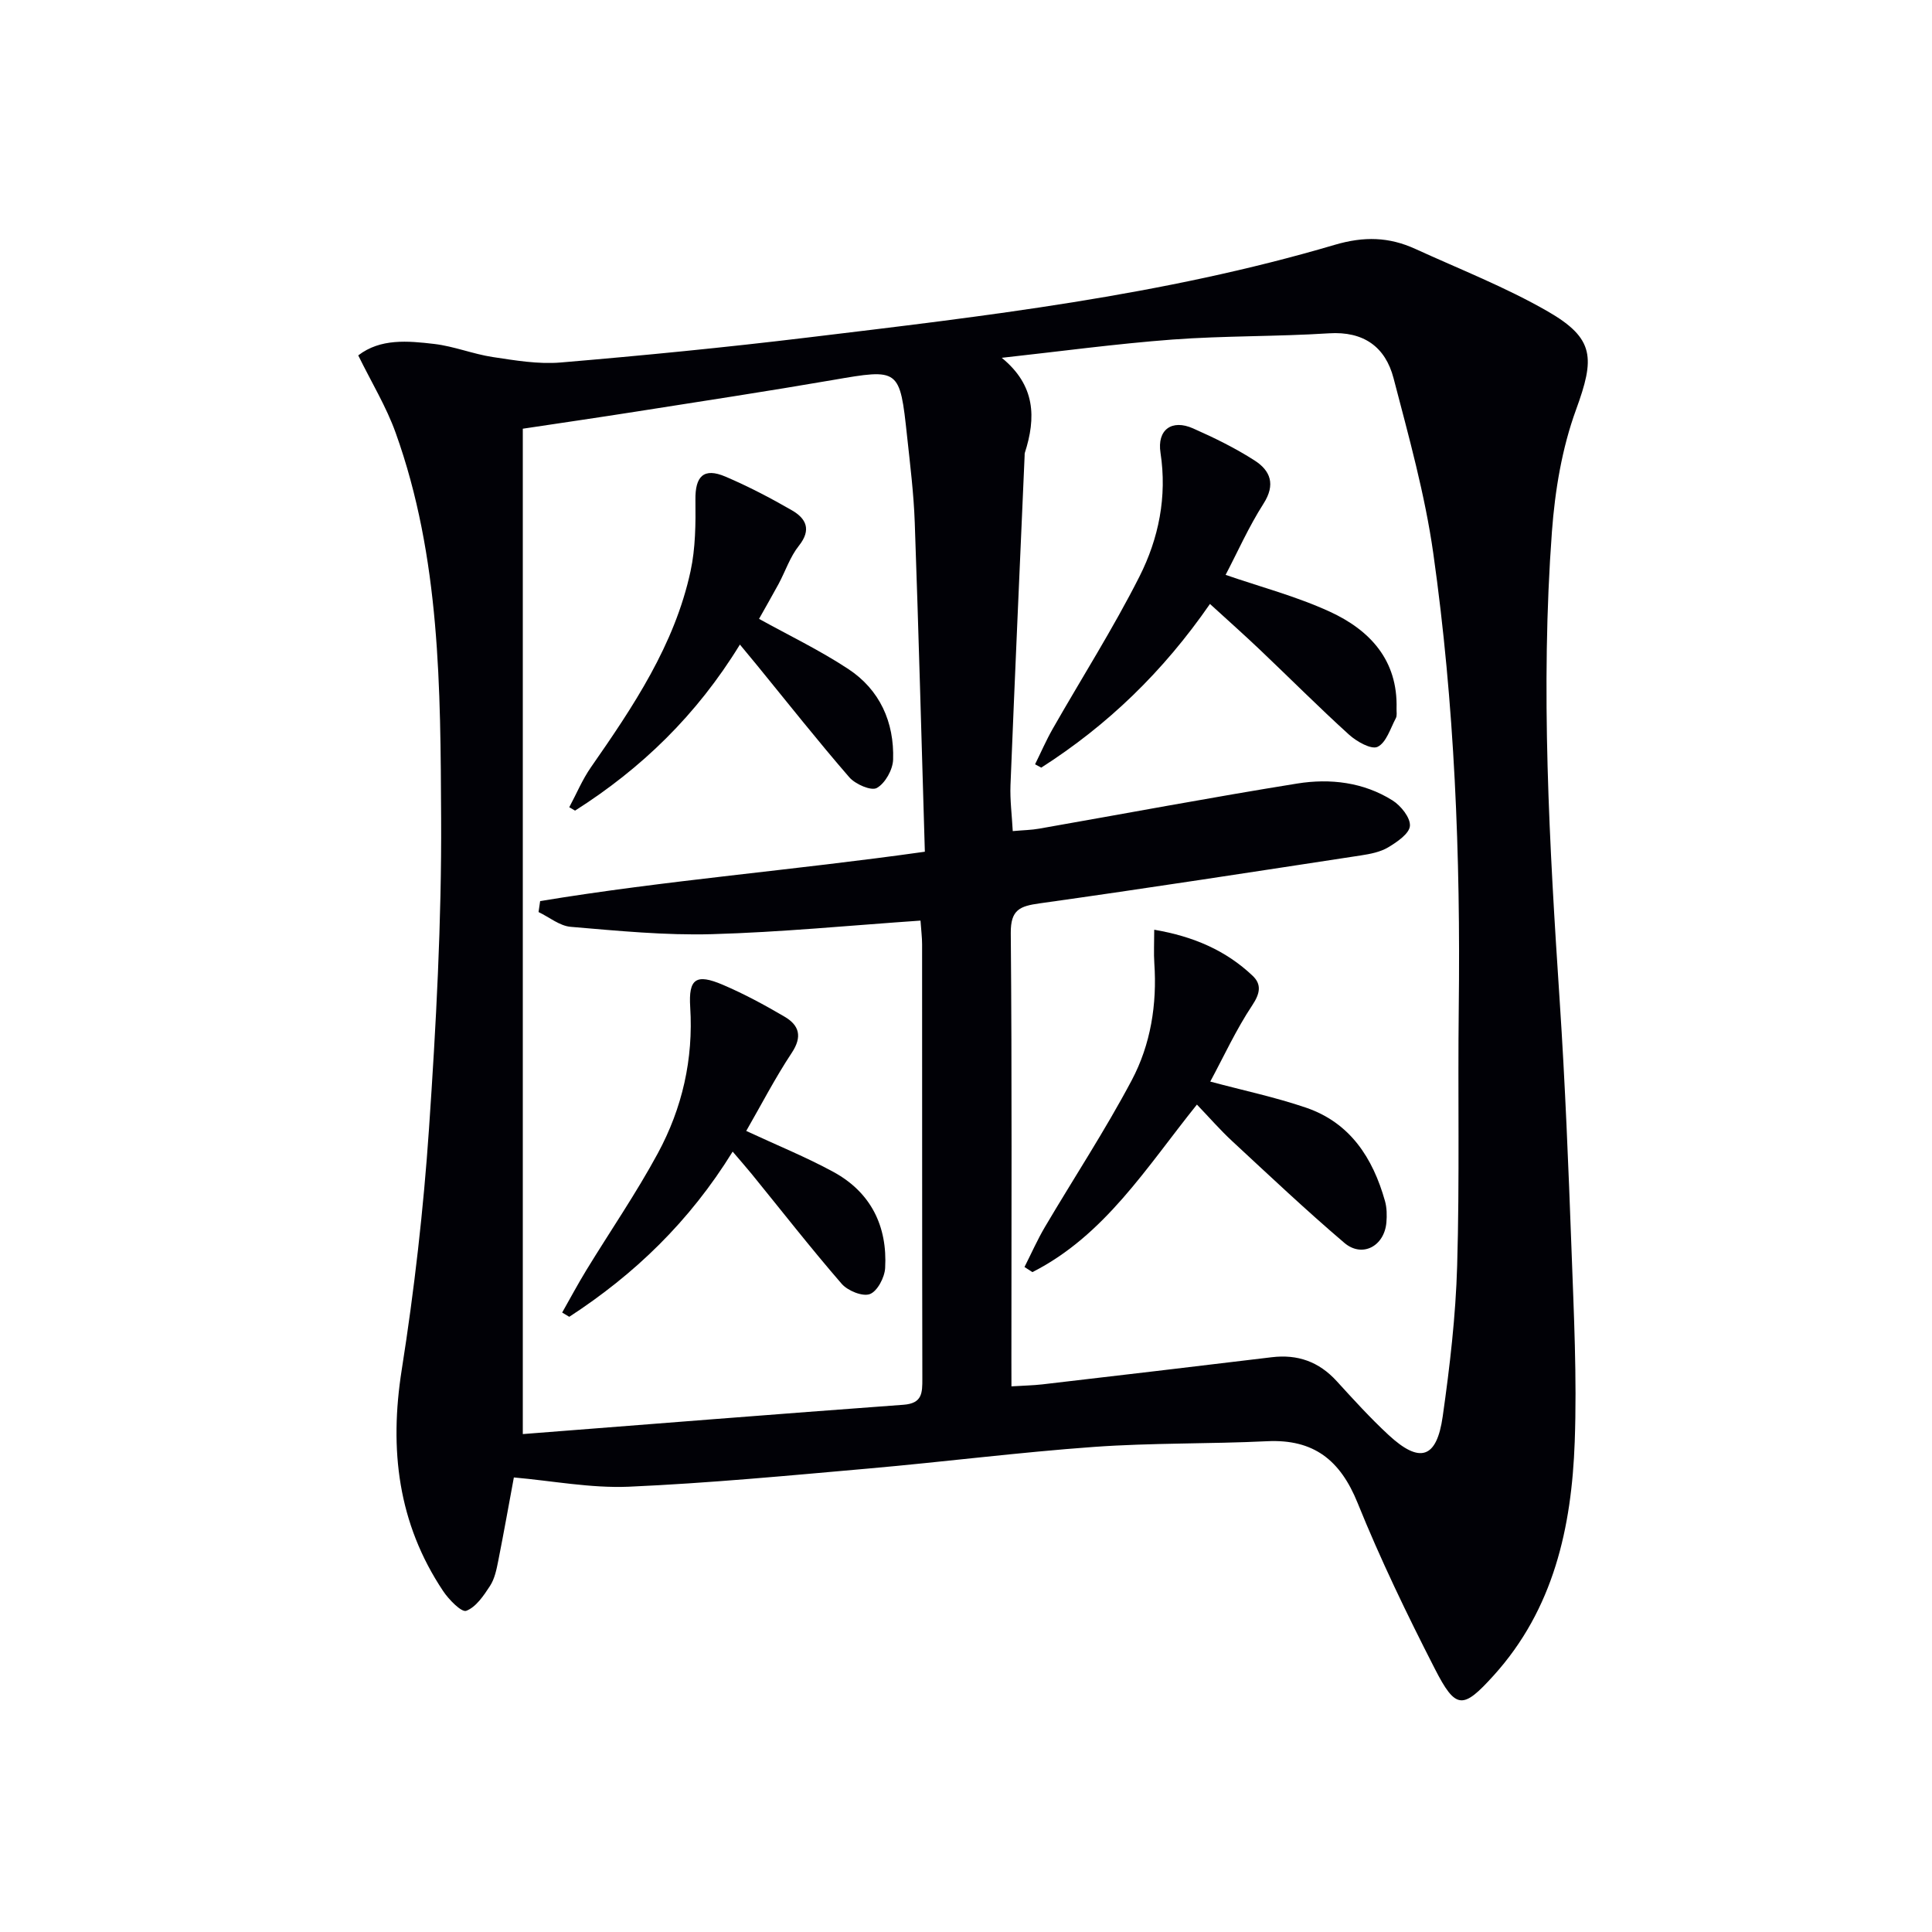
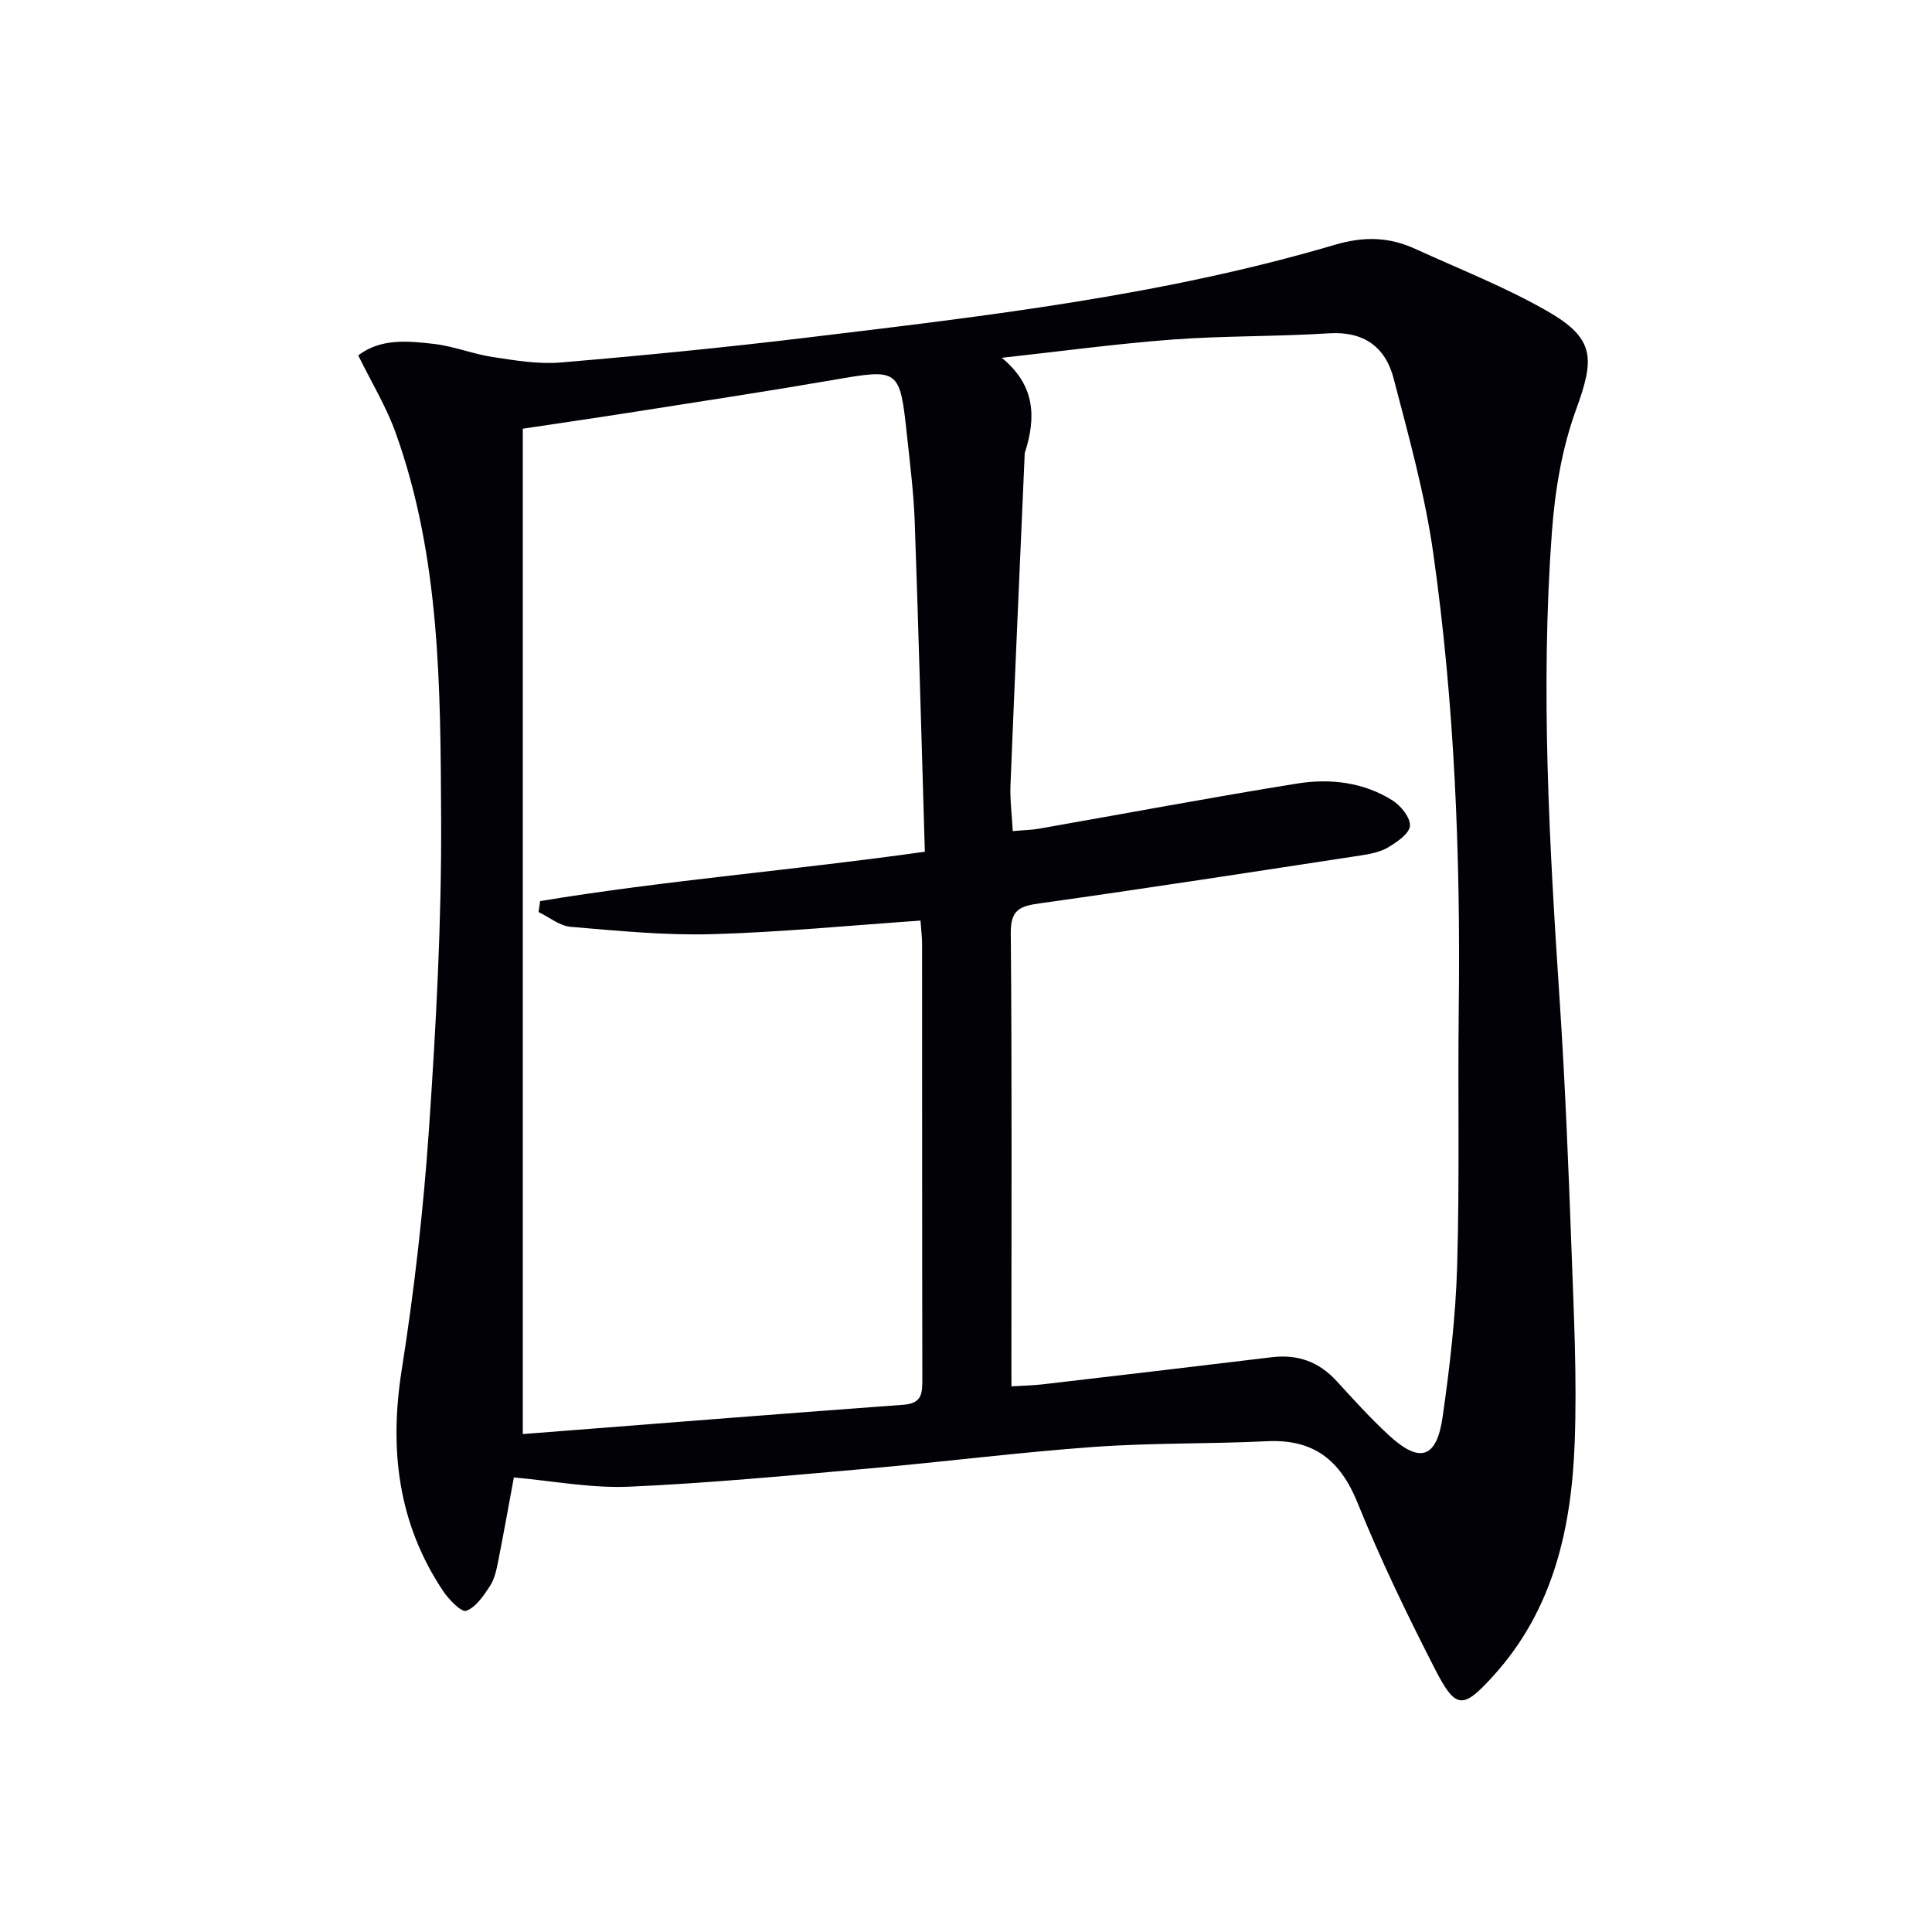
<svg xmlns="http://www.w3.org/2000/svg" enable-background="new 0 0 400 400" viewBox="0 0 400 400">
  <path d="m106.39 305.89c-.98 5.27-2.05 11.3-3.24 17.3-.35 1.77-.74 3.69-1.7 5.16-1.31 2.01-2.9 4.39-4.92 5.15-.97.37-3.62-2.33-4.8-4.11-9.34-14.01-11.16-29.28-8.56-45.77 2.61-16.54 4.51-33.24 5.65-49.94 1.46-21.39 2.62-42.86 2.51-64.29-.14-26.88-.14-53.96-9.42-79.8-1.94-5.41-5-10.42-7.74-16.01 4.59-3.54 10.26-3.01 15.73-2.37 4.09.48 8.03 2.09 12.11 2.71 4.65.7 9.44 1.52 14.07 1.13 17.04-1.44 34.07-3.11 51.05-5.16 36.75-4.43 73.57-8.67 109.21-19.2 6.11-1.8 11.26-1.63 16.68.84 9.2 4.21 18.7 7.92 27.44 12.95 9.77 5.63 9.72 9.71 5.84 20.35-2.91 7.97-4.36 16.72-4.99 25.23-2.4 32.42-.53 64.82 1.61 97.2 1.13 17.09 1.81 34.21 2.44 51.33.48 13.3 1.15 26.63.67 39.91-.64 17.71-4.35 34.67-16.81 48.42-6.35 7.01-7.81 7.08-12.17-1.45-5.75-11.23-11.26-22.64-15.98-34.32-3.58-8.85-9.08-13.22-18.72-12.76-11.96.58-23.96.32-35.89 1.18-15.56 1.12-31.06 3.1-46.61 4.47-16.55 1.46-33.12 3.04-49.71 3.77-7.86.32-15.8-1.22-23.75-1.92zm103.02-18.86c2.49-.16 4.45-.19 6.39-.41 15.84-1.85 31.67-3.7 47.5-5.62 5.37-.65 9.77.93 13.43 4.93 3.48 3.81 6.96 7.65 10.74 11.15 6.48 6 9.99 4.93 11.23-3.84 1.47-10.34 2.69-20.78 2.99-31.21.52-17.78.12-35.58.33-53.37.38-31.48-.86-62.9-5.27-94.07-1.73-12.24-5.1-24.29-8.23-36.29-1.69-6.46-6.17-9.75-13.38-9.29-10.79.69-21.64.49-32.41 1.29-11.81.89-23.56 2.49-35.33 3.78 7 5.71 7.13 12.4 4.77 19.71-.05.15-.02.33-.03.5-.99 22.76-2.02 45.51-2.93 68.27-.12 3.07.29 6.15.47 9.51 2.22-.2 3.88-.22 5.49-.51 17.81-3.12 35.57-6.47 53.42-9.34 6.8-1.09 13.71-.28 19.72 3.5 1.73 1.09 3.72 3.57 3.6 5.27-.11 1.6-2.66 3.34-4.48 4.43-1.65.99-3.74 1.39-5.69 1.69-22.15 3.38-44.29 6.81-66.48 9.92-4.1.57-6.03 1.3-5.99 6.15.26 29.49.13 58.98.13 88.47.01 1.62.01 3.25.01 5.38zm-17.93-110.69c-.69-22.96-1.29-45.56-2.09-68.16-.21-5.97-.95-11.92-1.59-17.87-1.51-14.08-1.6-14.01-15.39-11.63-13.57 2.34-27.19 4.41-40.79 6.55-7.83 1.23-15.67 2.37-23.38 3.53v208.15c26.21-2.04 52.52-4.14 78.83-6.07 3.9-.29 3.89-2.47 3.89-5.37-.06-29.99-.03-59.97-.05-89.96 0-1.43-.19-2.86-.33-4.91-14.69 1.01-28.93 2.41-43.19 2.81-9.73.27-19.5-.7-29.23-1.52-2.29-.19-4.44-2-6.66-3.06.11-.76.22-1.52.33-2.27 26.03-4.3 52.38-6.37 79.65-10.22z" fill="#010106" />
-   <path d="m250.51 125.04c-9.72 14.06-21.23 25.13-34.93 33.89-.43-.23-.85-.46-1.28-.69 1.21-2.45 2.3-4.97 3.65-7.34 5.99-10.51 12.51-20.75 17.96-31.53 3.98-7.88 5.75-16.52 4.36-25.62-.74-4.79 2.34-7 6.73-5.06s8.74 4.07 12.77 6.66c3.25 2.09 4.37 4.95 1.83 8.92-3.09 4.84-5.44 10.15-7.85 14.75 7.1 2.46 14.63 4.43 21.59 7.63 8.28 3.81 14.09 10.03 13.8 20.07-.02.67.14 1.44-.15 1.98-1.13 2.12-1.97 5.04-3.77 5.92-1.29.63-4.33-1.08-5.91-2.51-6.29-5.7-12.28-11.72-18.43-17.56-3.24-3.08-6.58-6.05-10.37-9.51z" fill="#010106" />
-   <path d="m247.81 228.69c-10.48 13.05-19.11 27.1-34.06 34.69-.55-.35-1.1-.7-1.64-1.06 1.41-2.78 2.67-5.65 4.25-8.32 5.98-10.13 12.46-19.98 17.96-30.36 3.92-7.4 5.25-15.71 4.67-24.2-.14-2.11-.02-4.23-.02-6.95 8.14 1.39 14.85 4.29 20.39 9.55 1.86 1.77 1.54 3.64-.09 6.09-3.35 5.03-5.89 10.59-8.7 15.8 6.86 1.84 13.47 3.23 19.83 5.4 9.14 3.12 13.83 10.41 16.34 19.31.4 1.4.42 2.98.3 4.45-.42 4.93-5.01 7.38-8.71 4.23-7.96-6.78-15.57-13.97-23.24-21.08-2.44-2.26-4.62-4.77-7.28-7.55z" fill="#010106" />
-   <path d="m157.15 128.13c6.07 3.36 12.52 6.46 18.45 10.36 6.56 4.31 9.56 11.02 9.31 18.79-.07 2.08-1.64 4.89-3.37 5.86-1.16.66-4.44-.77-5.69-2.2-6.53-7.53-12.72-15.37-19.03-23.1-1.04-1.27-2.09-2.54-3.63-4.39-8.97 14.64-20.43 25.68-34.13 34.38-.4-.23-.8-.47-1.2-.7 1.48-2.76 2.7-5.7 4.47-8.25 8.77-12.6 17.33-25.33 20.64-40.62 1.03-4.77 1.07-9.83 1.01-14.76-.07-4.91 1.72-6.74 6.22-4.82 4.71 2.01 9.29 4.4 13.73 6.96 2.94 1.69 4.14 3.99 1.48 7.34-1.83 2.29-2.79 5.26-4.2 7.9-1.41 2.59-2.89 5.16-4.06 7.25z" fill="#010106" />
-   <path d="m154.5 234.15c6.4 2.98 12.41 5.41 18.06 8.49 7.74 4.22 11.19 11.22 10.7 19.9-.11 1.94-1.61 4.81-3.17 5.39-1.51.56-4.57-.69-5.82-2.12-6.42-7.41-12.46-15.15-18.65-22.76-1.15-1.41-2.36-2.77-3.93-4.62-8.96 14.51-20.35 25.43-33.83 34.2-.49-.29-.98-.59-1.47-.88 1.66-2.93 3.25-5.9 5-8.77 4.93-8.07 10.31-15.89 14.8-24.19 5.06-9.35 7.39-19.5 6.71-30.29-.37-5.88 1.21-6.97 6.73-4.62 4.41 1.88 8.66 4.18 12.8 6.61 3.02 1.77 3.74 4.1 1.5 7.48-3.45 5.21-6.33 10.79-9.43 16.18z" fill="#010106" />
</svg>